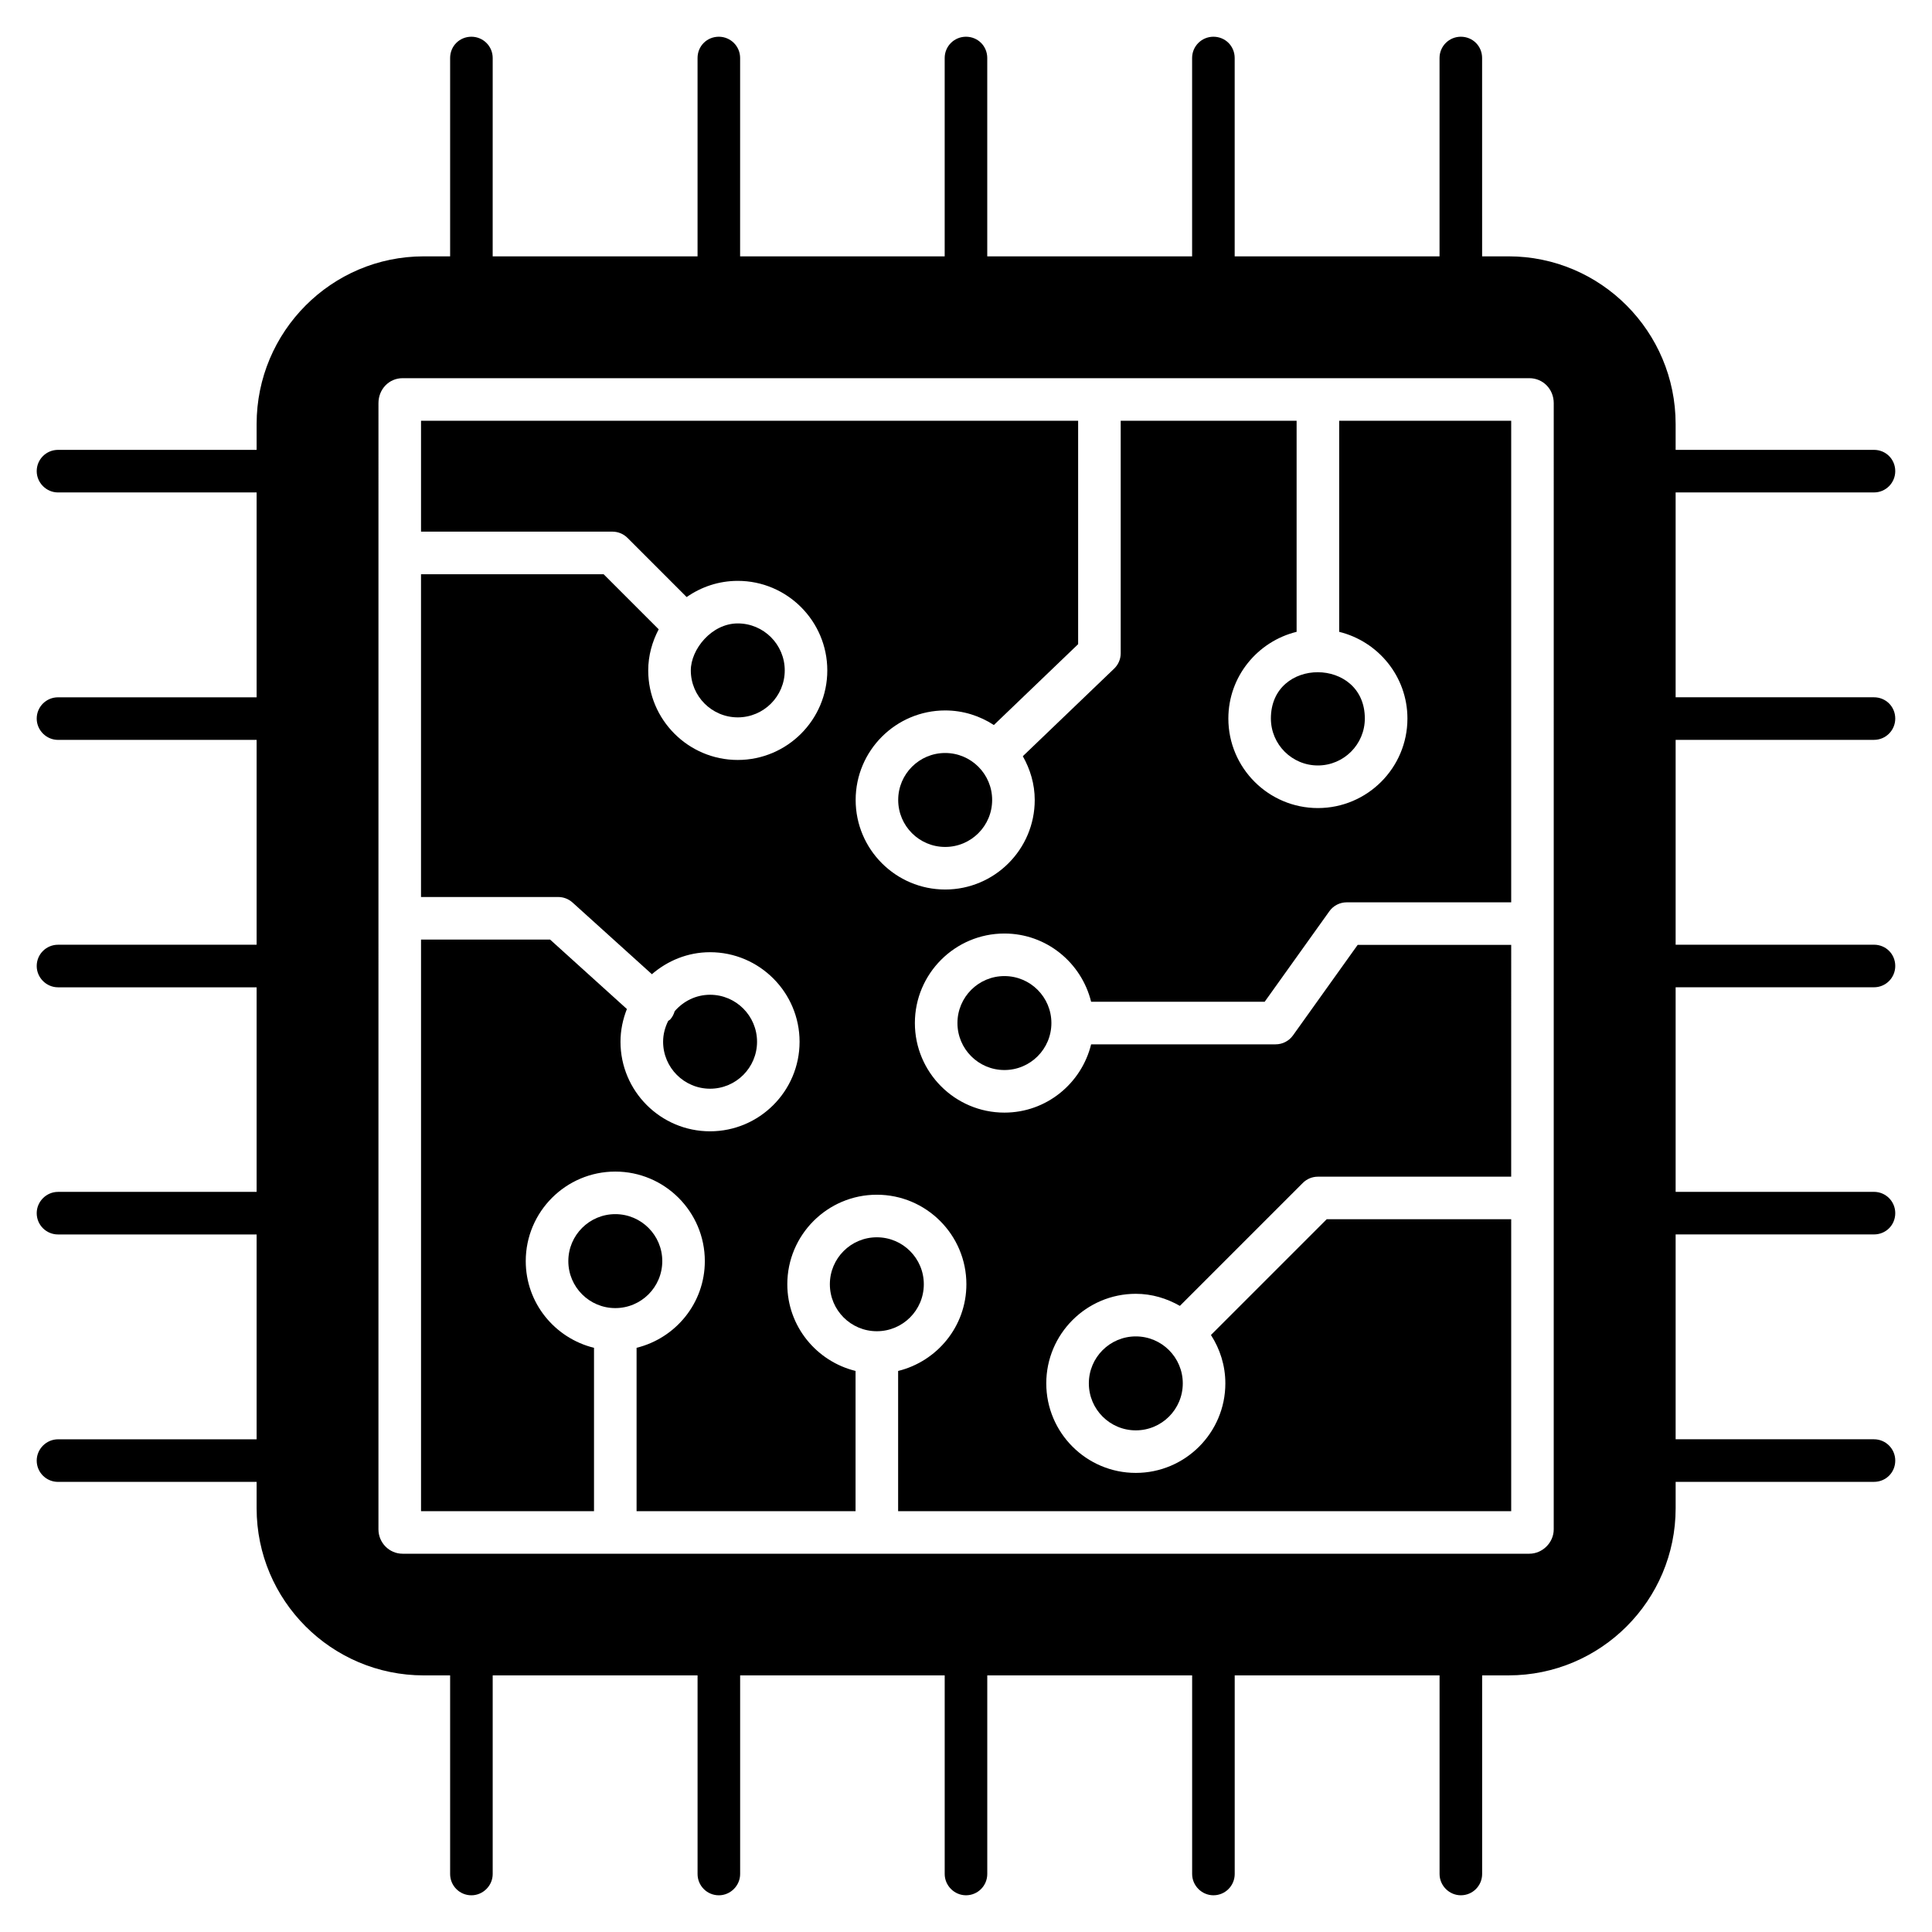
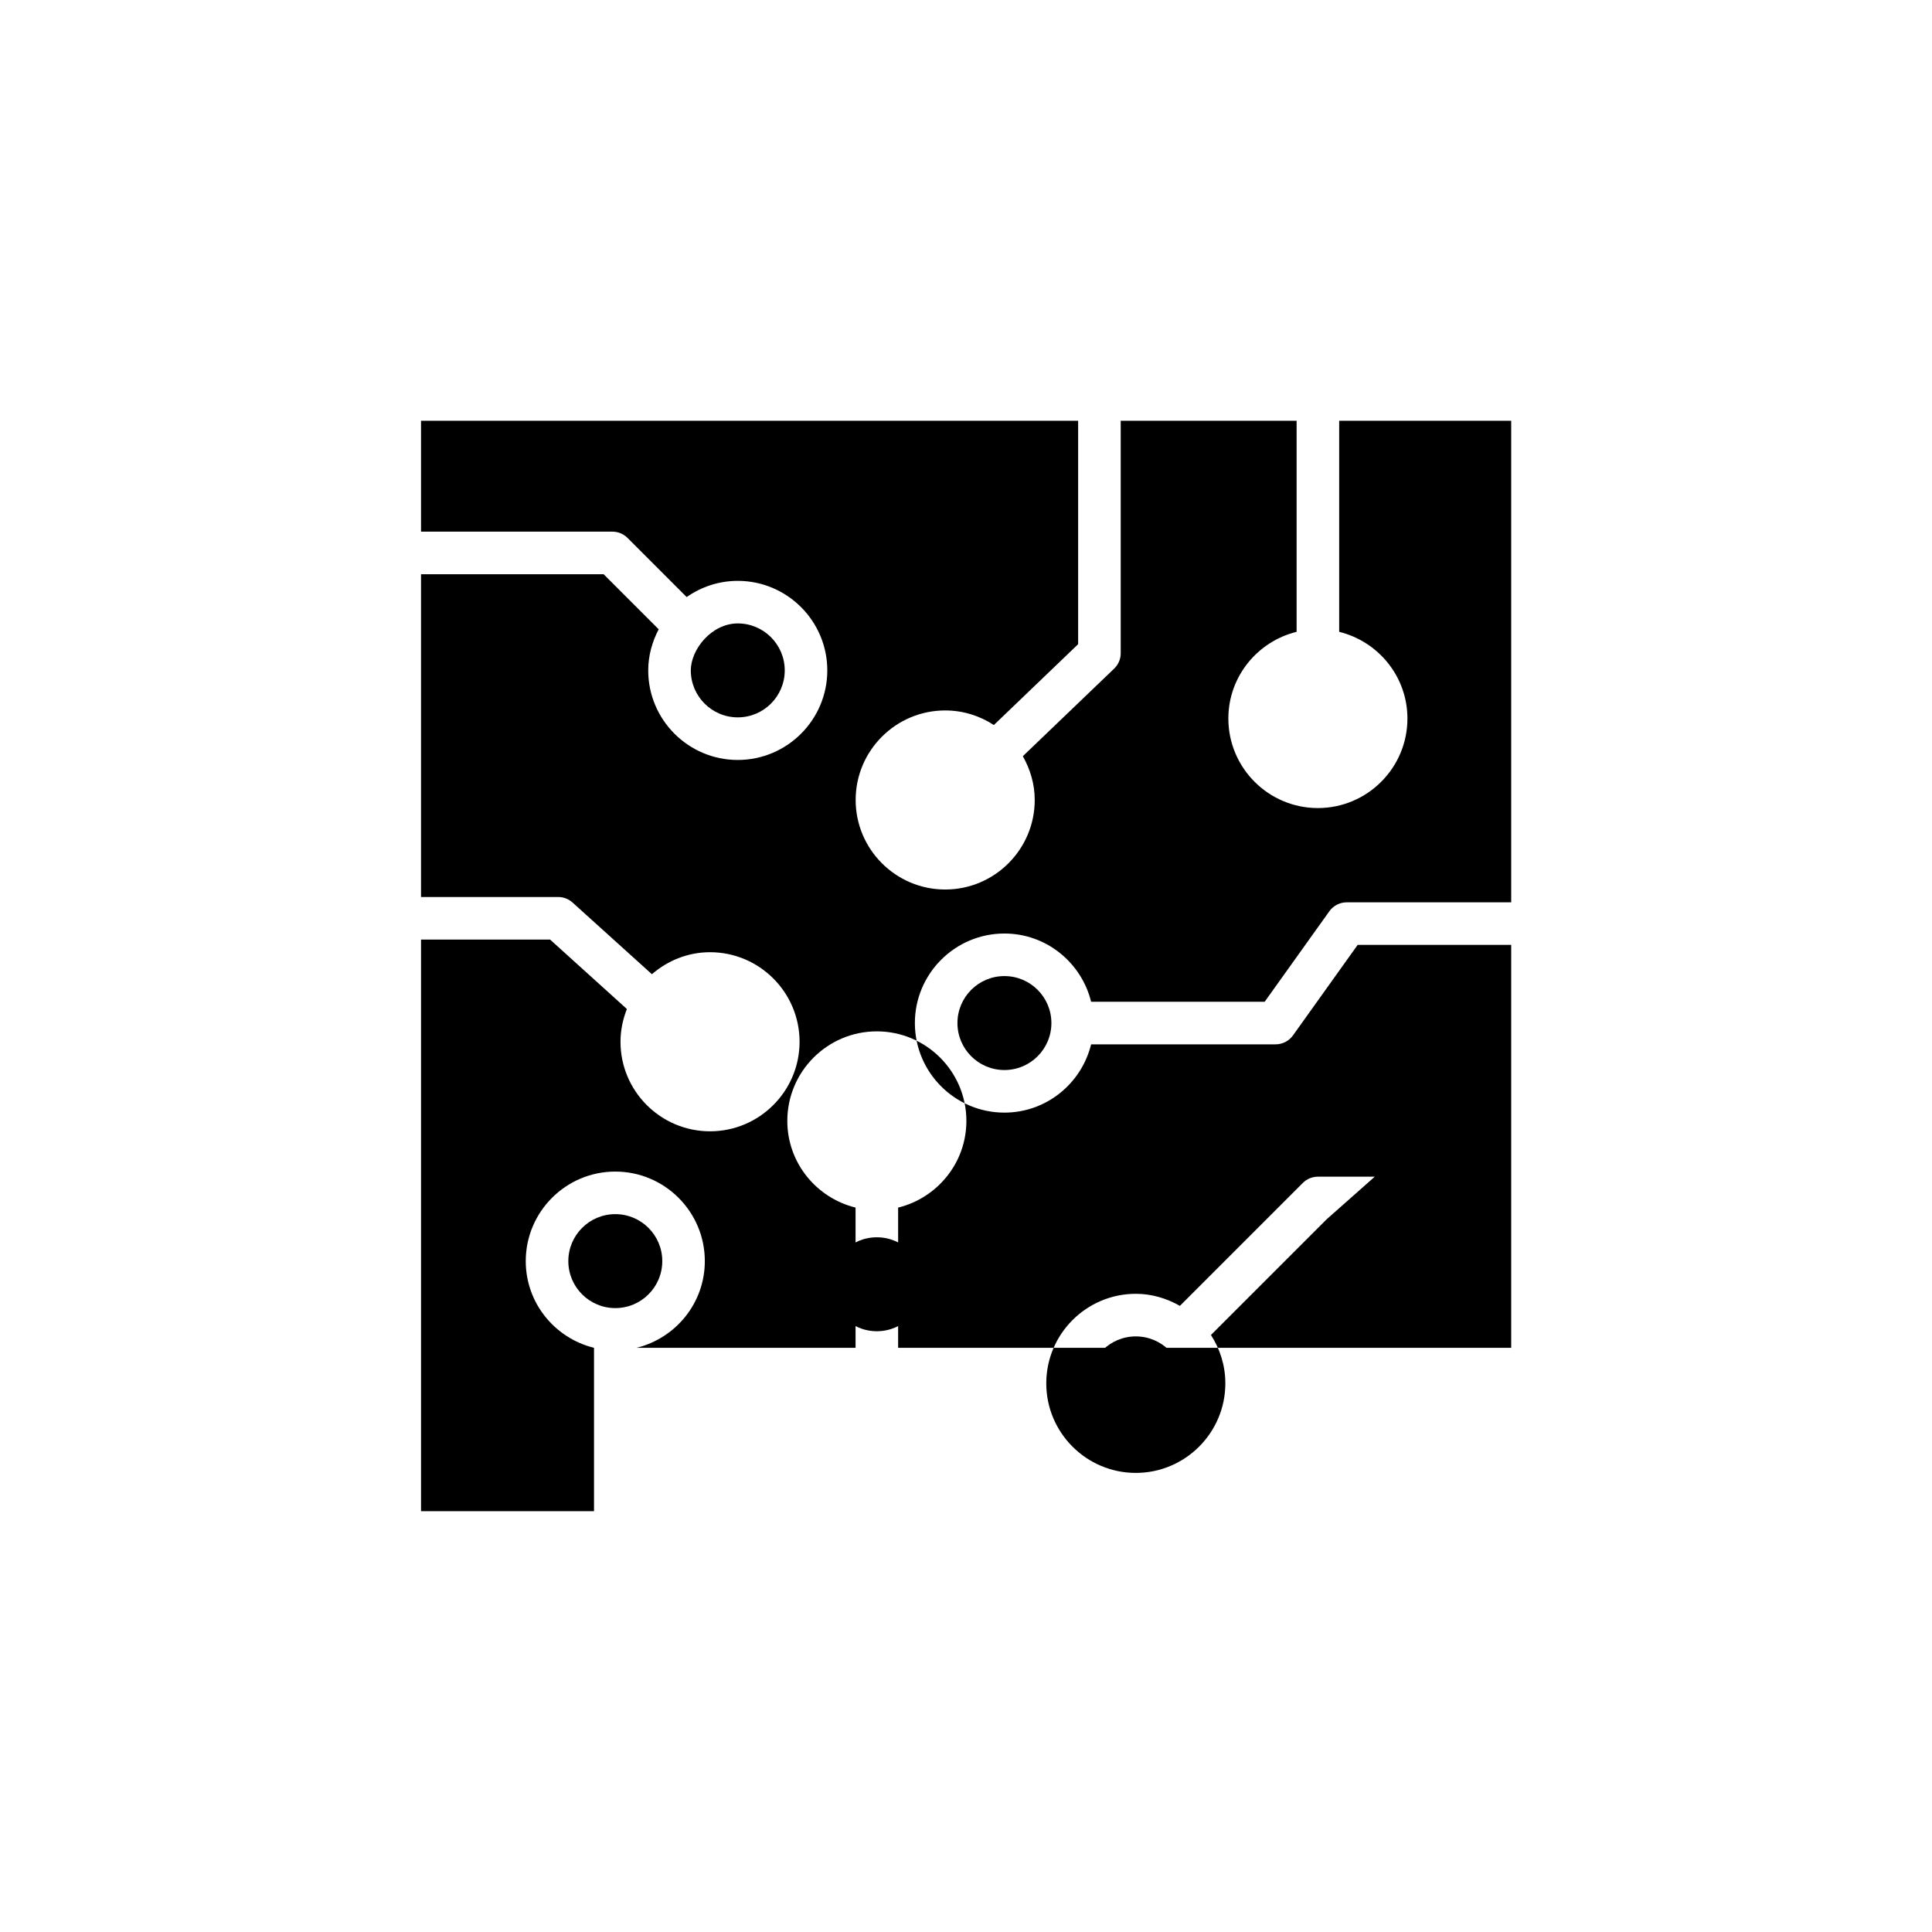
<svg xmlns="http://www.w3.org/2000/svg" fill="#000000" width="800px" height="800px" version="1.1" viewBox="144 144 512 512">
  <g>
-     <path d="m332.18 432.52c6.863 0 12.445-5.582 12.445-12.445 0-6.867-5.586-12.453-12.445-12.453-3.762 0-7.098 1.711-9.383 4.359-0.23 0.781-0.594 1.531-1.176 2.176-0.152 0.172-0.367 0.238-0.535 0.387-0.84 1.676-1.355 3.535-1.355 5.531 0 6.863 5.586 12.445 12.449 12.445z" />
    <path d="m388.82 484.34c0 6.879-5.574 12.449-12.449 12.449s-12.449-5.57-12.449-12.449c0-6.875 5.574-12.445 12.449-12.445s12.449 5.57 12.449 12.445" />
-     <path d="m495.59 467.11-30.676 30.676c2.391 3.703 3.816 8.09 3.816 12.82 0 13.086-10.645 23.727-23.727 23.727-13.086 0-23.73-10.641-23.73-23.727 0-13.086 10.645-23.734 23.73-23.734 4.266 0 8.211 1.223 11.676 3.199l32.586-32.586c1.059-1.059 2.492-1.652 3.988-1.652h51.227l0.004-61.426h-40.691l-17.148 23.996c-1.062 1.477-2.769 2.356-4.59 2.356h-48.895c-2.547 10.359-11.844 18.094-22.977 18.094-13.086 0-23.73-10.648-23.73-23.734 0-13.086 10.645-23.727 23.73-23.727 11.129 0 20.426 7.731 22.977 18.086h45.992l17.148-23.996c1.062-1.477 2.769-2.356 4.59-2.356h43.594v-127.62h-45.586v55.938c10.355 2.547 18.086 11.844 18.086 22.973 0 13.086-10.645 23.727-23.727 23.727-13.086 0-23.73-10.641-23.73-23.727 0-11.133 7.734-20.43 18.09-22.977v-55.938h-46.617v61.625c0 1.535-0.629 3.004-1.738 4.066l-24.203 23.211c1.949 3.445 3.156 7.363 3.156 11.598 0 13.086-10.645 23.727-23.727 23.727-13.086 0-23.73-10.641-23.73-23.727 0-13.086 10.645-23.727 23.73-23.727 4.762 0 9.18 1.438 12.898 3.863l22.332-21.422v-59.215l-174.14 0.004v29.387h50.727c1.496 0 2.93 0.594 3.988 1.652l15.68 15.684c3.848-2.691 8.504-4.293 13.543-4.293 13.082 0 23.727 10.648 23.727 23.734 0 13.086-10.645 23.727-23.727 23.727-13.086 0-23.73-10.641-23.73-23.727 0-3.949 1.062-7.621 2.773-10.898l-14.594-14.598h-48.391v85.543h36.367c1.395 0 2.742 0.52 3.781 1.453l21.039 19.008c4.156-3.586 9.5-5.832 15.406-5.832 13.082 0 23.727 10.648 23.727 23.734 0 13.086-10.645 23.727-23.727 23.727-13.086 0-23.73-10.641-23.73-23.727 0-3.07 0.633-5.984 1.695-8.68l-20.355-18.406h-34.199v151.48h45.84v-43.289c-10.359-2.547-18.09-11.844-18.09-22.977 0-13.086 10.645-23.727 23.73-23.727 13.082 0 23.727 10.641 23.727 23.727 0 11.133-7.731 20.426-18.086 22.973v43.293h58.031v-37.16c-10.355-2.547-18.086-11.844-18.086-22.973 0-13.086 10.645-23.727 23.727-23.727 13.086 0 23.73 10.641 23.73 23.727 0 11.133-7.734 20.43-18.09 22.977v37.16h162.47v-77.367z" />
-     <path d="m480.8 334.41c0 6.867 5.586 12.445 12.449 12.445s12.445-5.582 12.445-12.445c0.004-16.285-24.895-16.418-24.895 0z" />
+     <path d="m495.59 467.11-30.676 30.676c2.391 3.703 3.816 8.09 3.816 12.82 0 13.086-10.645 23.727-23.727 23.727-13.086 0-23.73-10.641-23.73-23.727 0-13.086 10.645-23.734 23.73-23.734 4.266 0 8.211 1.223 11.676 3.199l32.586-32.586c1.059-1.059 2.492-1.652 3.988-1.652h51.227l0.004-61.426h-40.691l-17.148 23.996c-1.062 1.477-2.769 2.356-4.59 2.356h-48.895c-2.547 10.359-11.844 18.094-22.977 18.094-13.086 0-23.73-10.648-23.73-23.734 0-13.086 10.645-23.727 23.73-23.727 11.129 0 20.426 7.731 22.977 18.086h45.992l17.148-23.996c1.062-1.477 2.769-2.356 4.59-2.356h43.594v-127.62h-45.586v55.938c10.355 2.547 18.086 11.844 18.086 22.973 0 13.086-10.645 23.727-23.727 23.727-13.086 0-23.73-10.641-23.73-23.727 0-11.133 7.734-20.43 18.09-22.977v-55.938h-46.617v61.625c0 1.535-0.629 3.004-1.738 4.066l-24.203 23.211c1.949 3.445 3.156 7.363 3.156 11.598 0 13.086-10.645 23.727-23.727 23.727-13.086 0-23.73-10.641-23.73-23.727 0-13.086 10.645-23.727 23.73-23.727 4.762 0 9.18 1.438 12.898 3.863l22.332-21.422v-59.215l-174.14 0.004v29.387h50.727c1.496 0 2.93 0.594 3.988 1.652l15.68 15.684c3.848-2.691 8.504-4.293 13.543-4.293 13.082 0 23.727 10.648 23.727 23.734 0 13.086-10.645 23.727-23.727 23.727-13.086 0-23.73-10.641-23.73-23.727 0-3.949 1.062-7.621 2.773-10.898l-14.594-14.598h-48.391v85.543h36.367c1.395 0 2.742 0.52 3.781 1.453l21.039 19.008c4.156-3.586 9.5-5.832 15.406-5.832 13.082 0 23.727 10.648 23.727 23.734 0 13.086-10.645 23.727-23.727 23.727-13.086 0-23.73-10.641-23.73-23.727 0-3.07 0.633-5.984 1.695-8.68l-20.355-18.406h-34.199v151.48h45.84v-43.289c-10.359-2.547-18.09-11.844-18.09-22.977 0-13.086 10.645-23.727 23.73-23.727 13.082 0 23.727 10.641 23.727 23.727 0 11.133-7.731 20.426-18.086 22.973h58.031v-37.16c-10.355-2.547-18.086-11.844-18.086-22.973 0-13.086 10.645-23.727 23.727-23.727 13.086 0 23.73 10.641 23.73 23.727 0 11.133-7.734 20.43-18.09 22.977v37.16h162.47v-77.367z" />
    <path d="m319.51 478.21c0 6.875-5.574 12.449-12.449 12.449s-12.449-5.574-12.449-12.449 5.574-12.449 12.449-12.449 12.449 5.574 12.449 12.449" />
    <path d="m339.52 334.11c6.863 0 12.445-5.582 12.445-12.445 0-6.867-5.586-12.453-12.445-12.453-6.938 0-12.449 6.863-12.449 12.453 0 6.863 5.586 12.445 12.449 12.445z" />
-     <path d="m406.93 356c0 6.875-5.574 12.449-12.449 12.449s-12.449-5.574-12.449-12.449 5.574-12.449 12.449-12.449 12.449 5.574 12.449 12.449" />
    <path d="m457.45 510.61c0 6.875-5.574 12.449-12.449 12.449s-12.445-5.574-12.445-12.449 5.57-12.449 12.445-12.449 12.449 5.574 12.449 12.449" />
-     <path d="m640.62 340.07c3.16 0 5.641-2.559 5.641-5.641 0-3.156-2.481-5.641-5.641-5.641h-52.562v-54.293l52.562 0.004c3.16 0 5.641-2.555 5.641-5.641 0-3.156-2.481-5.641-5.641-5.641h-52.562v-6.844c0-24.516-19.852-44.441-44.289-44.441h-6.992l-0.004-52.559c0-3.156-2.481-5.641-5.641-5.641-3.082 0-5.641 2.481-5.641 5.641v52.562h-54.289v-52.562c0-3.156-2.481-5.641-5.641-5.641-3.082 0-5.641 2.481-5.641 5.641v52.562h-54.289v-52.562c0-3.156-2.481-5.641-5.641-5.641-3.082 0-5.641 2.481-5.641 5.641v52.562h-54.215l0.004-52.562c0-3.156-2.559-5.641-5.641-5.641-3.156 0-5.641 2.481-5.641 5.641v52.562h-54.293l0.004-52.562c0-3.156-2.555-5.641-5.641-5.641-3.156 0-5.641 2.481-5.641 5.641v52.562h-6.992c-24.438 0-44.289 19.926-44.289 44.441v6.844h-52.637c-3.082 0-5.641 2.481-5.641 5.641 0 3.082 2.559 5.641 5.641 5.641h52.637v54.293h-52.637c-3.082 0-5.641 2.481-5.641 5.641 0 3.082 2.559 5.641 5.641 5.641h52.637v54.289h-52.637c-3.082 0-5.641 2.481-5.641 5.641 0 3.082 2.559 5.641 5.641 5.641h52.637v54.215h-52.637c-3.082 0-5.641 2.555-5.641 5.641 0 3.156 2.559 5.641 5.641 5.641h52.637v54.289h-52.637c-3.082 0-5.641 2.559-5.641 5.641 0 3.16 2.559 5.641 5.641 5.641h52.637v6.992c0 24.438 19.852 44.289 44.289 44.289h6.992v52.637c0 3.082 2.481 5.641 5.641 5.641 3.082 0 5.641-2.559 5.641-5.641v-52.637h54.293v52.637c0 3.082 2.481 5.641 5.641 5.641 3.082 0 5.641-2.559 5.641-5.641v-52.637l54.211-0.004v52.637c0 3.082 2.559 5.641 5.641 5.641 3.16 0 5.641-2.559 5.641-5.641v-52.637h54.293v52.637c0 3.082 2.555 5.641 5.641 5.641 3.156 0 5.641-2.559 5.641-5.641v-52.637h54.289v52.637c0 3.082 2.559 5.641 5.641 5.641 3.16 0 5.641-2.559 5.641-5.641v-52.637h6.992c24.438 0 44.289-19.852 44.289-44.289v-6.992l52.559-0.004c3.16 0 5.641-2.481 5.641-5.641 0-3.082-2.481-5.641-5.641-5.641h-52.562v-54.289h52.562c3.16 0 5.641-2.481 5.641-5.641 0-3.082-2.481-5.641-5.641-5.641h-52.562v-54.215h52.562c3.16 0 5.641-2.555 5.641-5.641 0-3.156-2.481-5.641-5.641-5.641h-52.562v-54.289zm-84.867 209.22c0 3.504-2.965 6.461-6.469 6.461h-298.6c-3.519 0-6.391-2.902-6.391-6.461l0.004-298.45c0-3.707 2.805-6.617 6.391-6.617h298.6c3.629 0 6.469 2.906 6.469 6.617z" />
    <path d="m422.63 415.12c0 6.875-5.574 12.449-12.449 12.449s-12.449-5.574-12.449-12.449 5.574-12.449 12.449-12.449 12.449 5.574 12.449 12.449" />
  </g>
</svg>